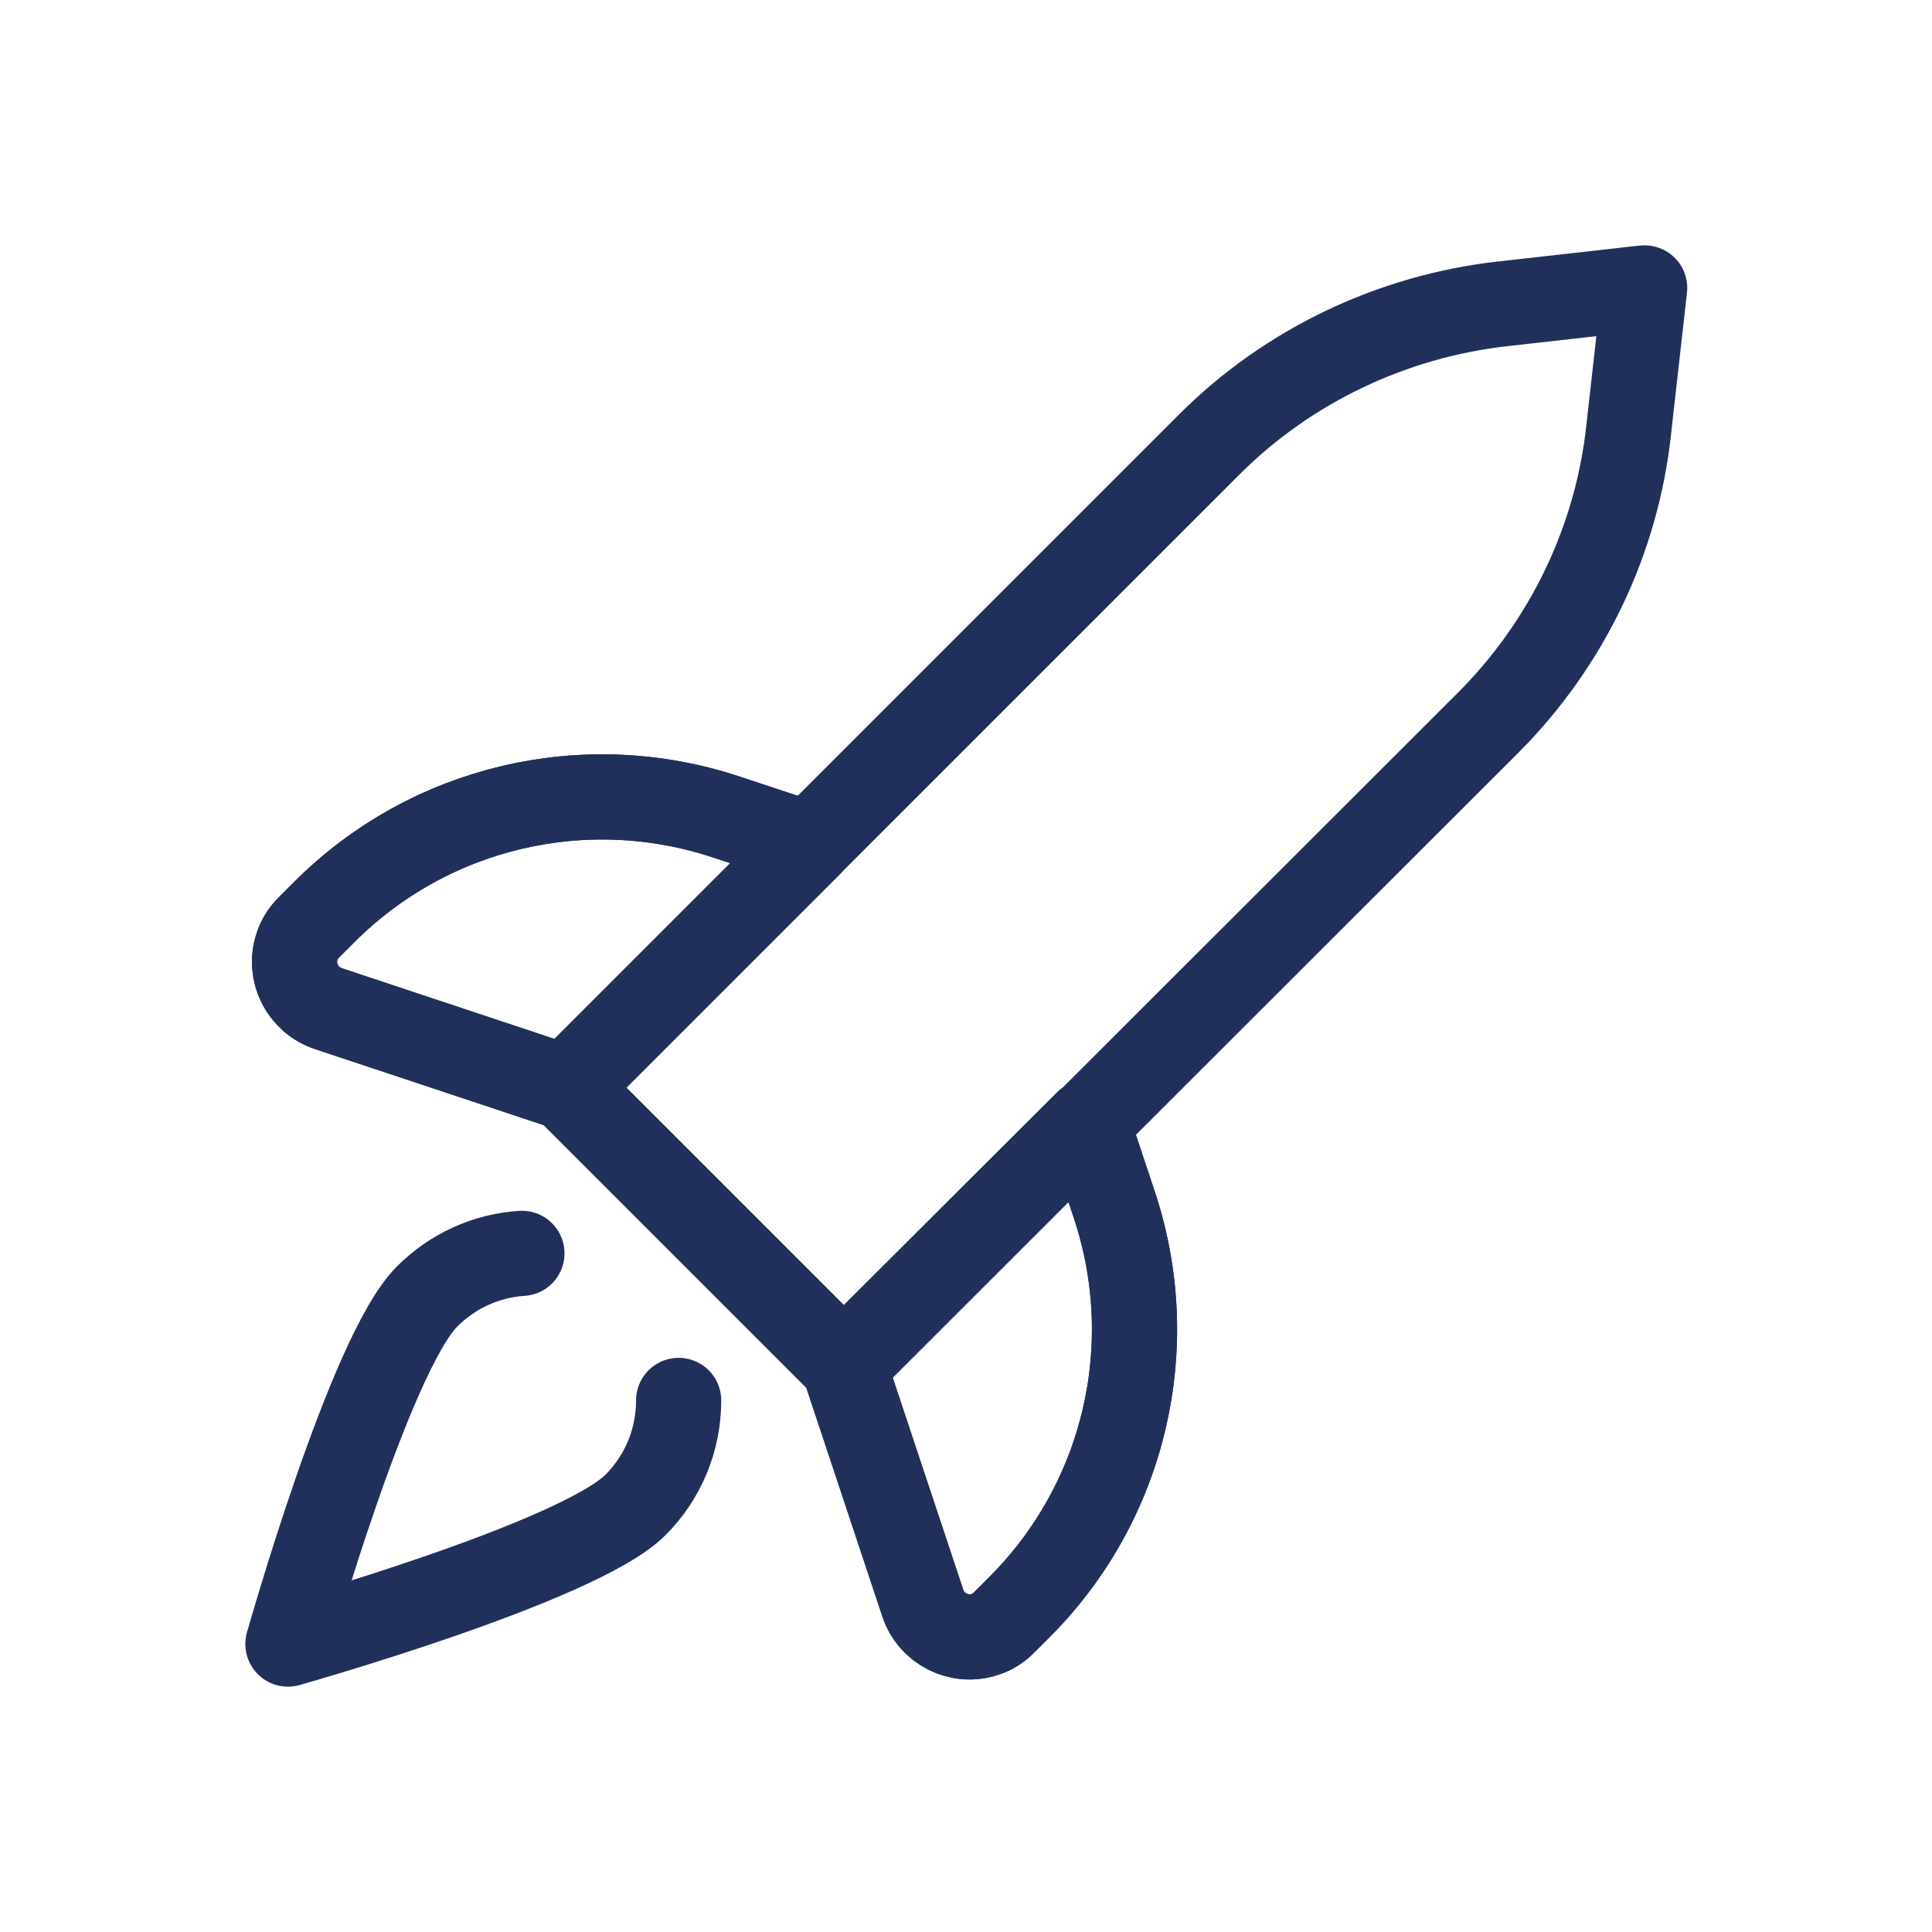
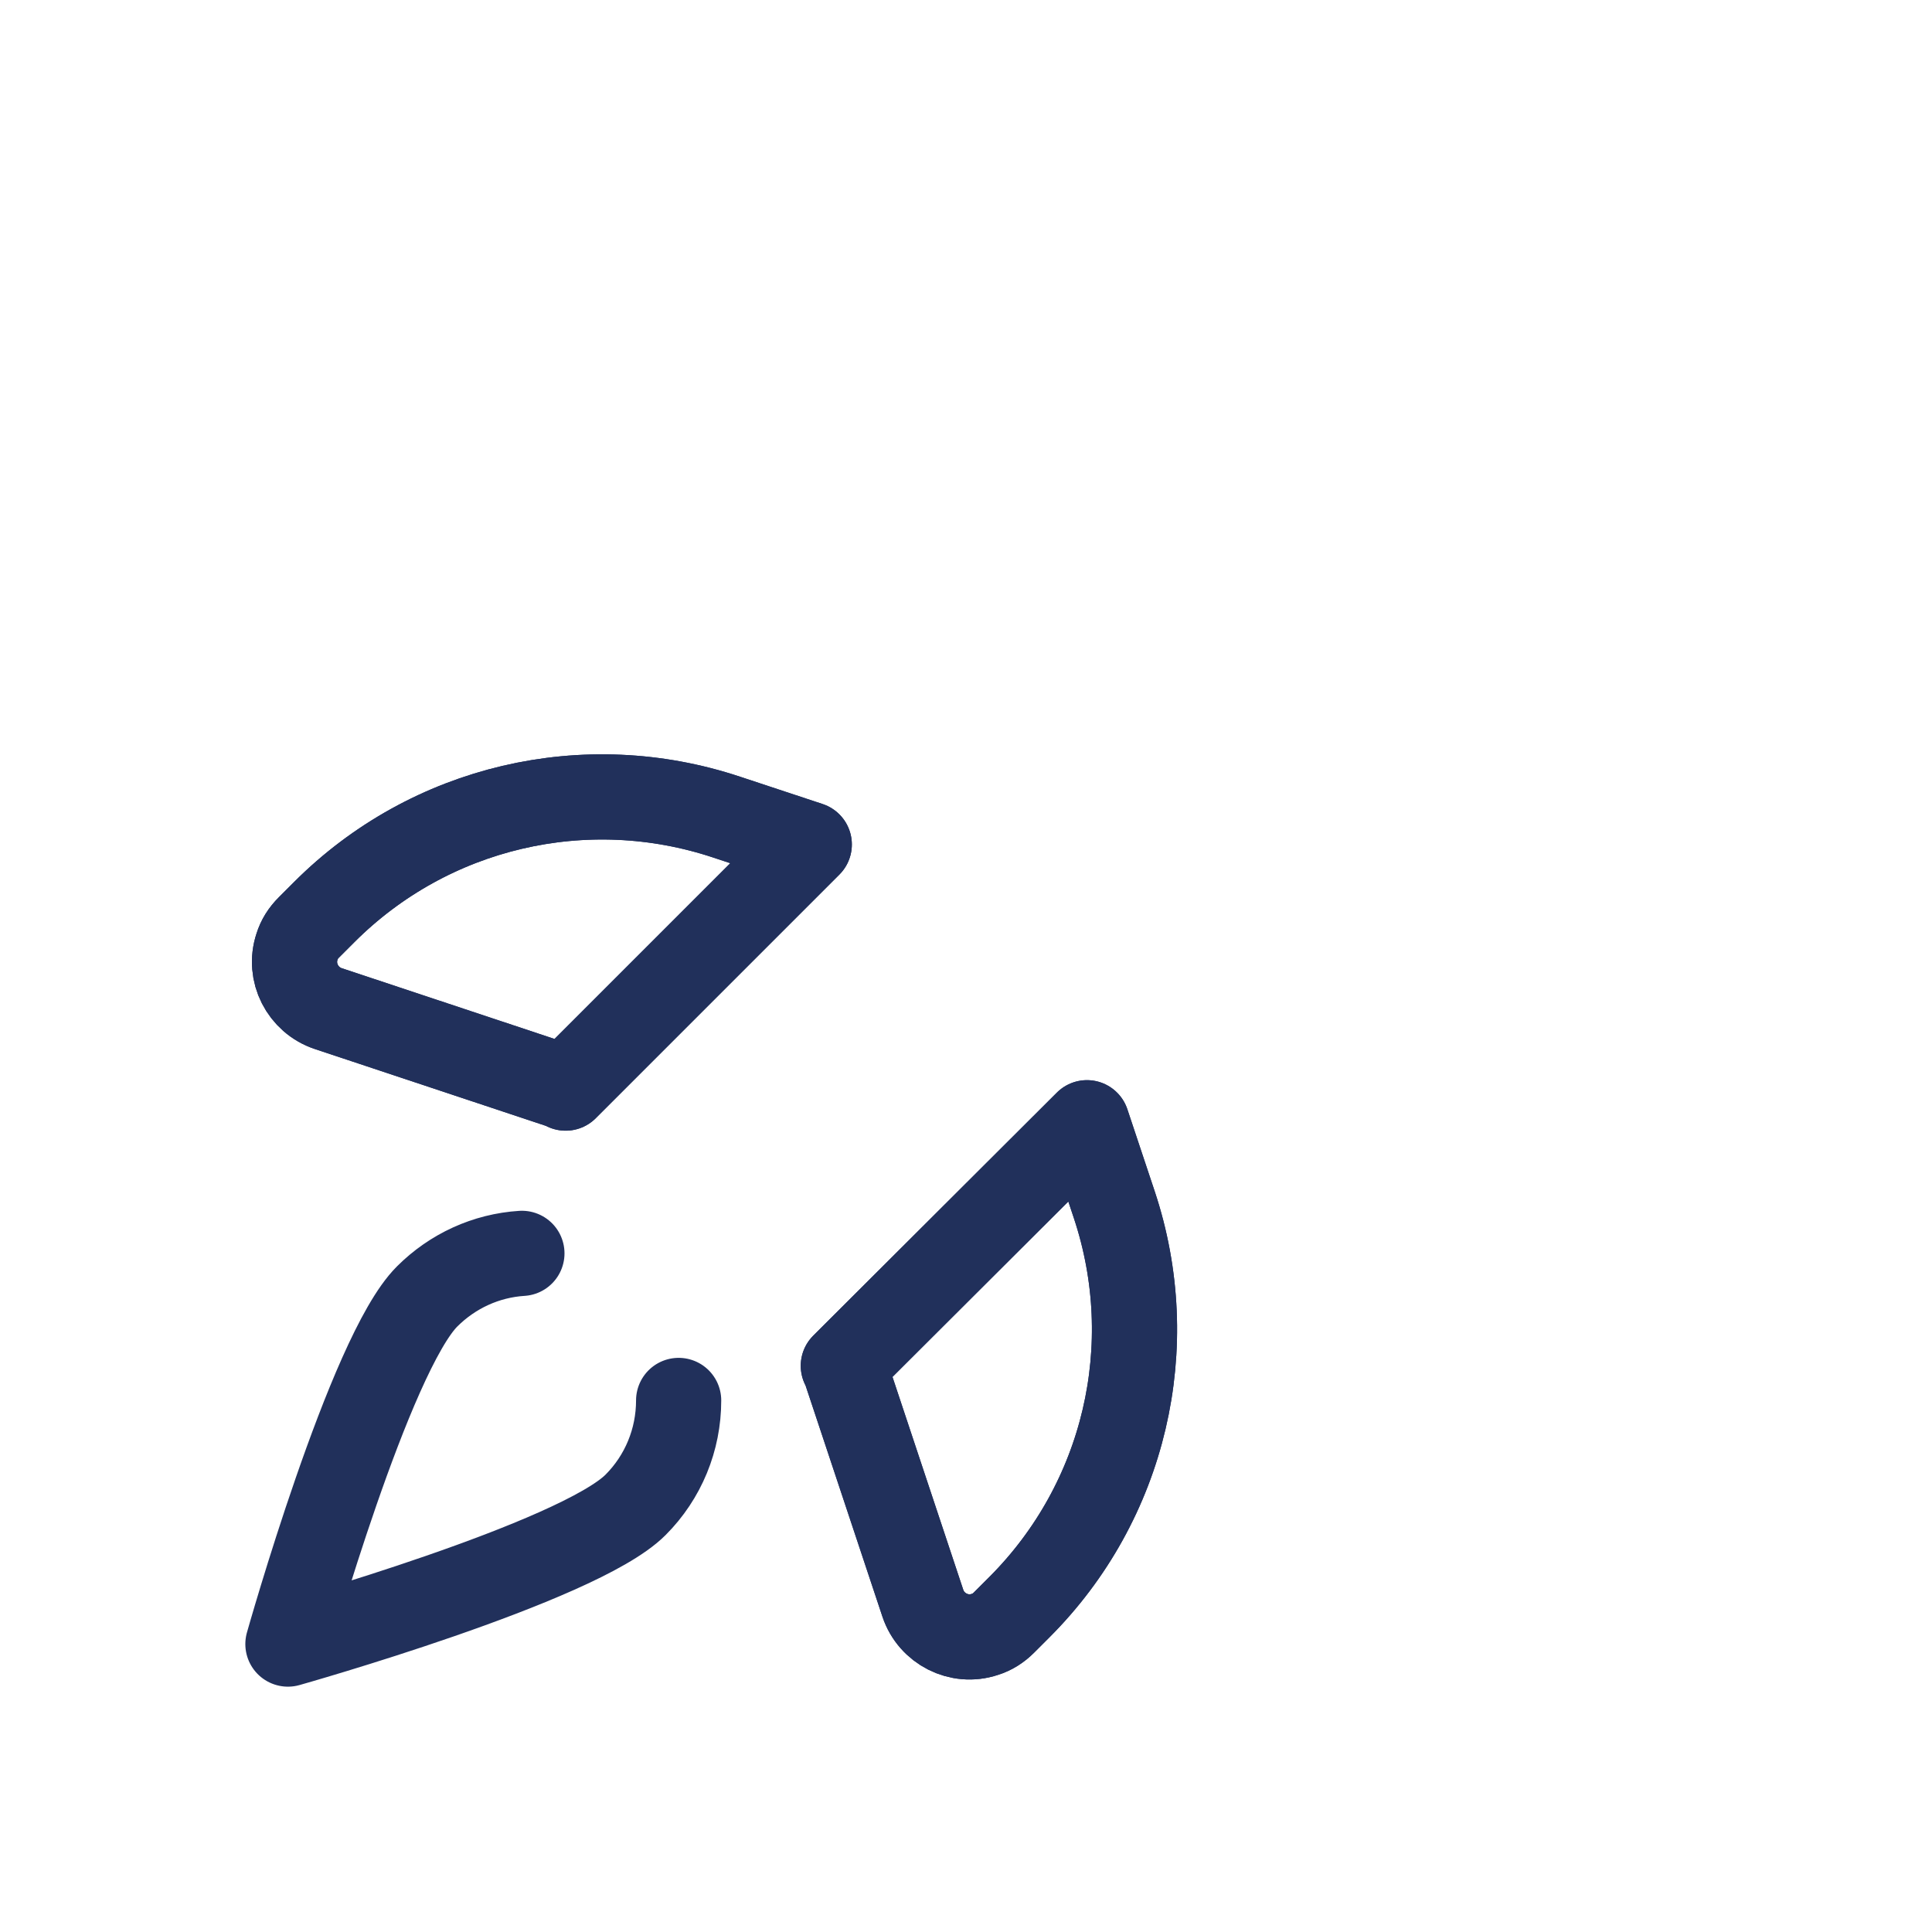
<svg xmlns="http://www.w3.org/2000/svg" id="Duotone" viewBox="0 0 34.02 34.02">
  <defs>
    <style>.cls-1{fill:none;stroke:#21305b;stroke-linecap:round;stroke-linejoin:round;stroke-width:1.5px}</style>
  </defs>
  <g id="Rocket_duotone">
    <g id="Rocket">
-       <path class="cls-1" d="M28.95 5.07l-2.49.28c-1.95.22-3.78 1.09-5.17 2.48L9.97 19.15l4.9 4.9L26.2 12.73c1.39-1.39 2.27-3.21 2.48-5.17l.28-2.49z" />
      <path class="cls-1" d="M9.96 19.15l-4.18-1.39c-.45-.15-.7-.64-.55-1.09.04-.13.11-.24.21-.34l.27-.27c1.86-1.86 4.6-2.5 7.09-1.67l1.45.48-4.29 4.29z" />
      <path class="cls-1" d="M9.96 19.15l-4.18-1.39c-.45-.15-.7-.64-.55-1.09.04-.13.11-.24.21-.34l.27-.27c1.86-1.86 4.6-2.5 7.09-1.67l1.45.48-4.29 4.29zM14.86 24.05l1.39 4.18c.15.45.64.7 1.09.55.13-.04.24-.11.34-.21l.27-.27c1.86-1.86 2.5-4.6 1.67-7.09l-.48-1.44-4.29 4.28z" />
      <path class="cls-1" d="M14.86 24.05l1.39 4.18c.15.45.64.7 1.09.55.13-.04.24-.11.34-.21l.27-.27c1.86-1.86 2.5-4.6 1.67-7.09l-.48-1.44-4.29 4.28zM11.95 24.66c0 .69-.27 1.35-.76 1.84-1.01 1.01-6.12 2.45-6.12 2.45s1.44-5.11 2.45-6.12c.45-.45 1.04-.72 1.67-.76" />
    </g>
  </g>
</svg>